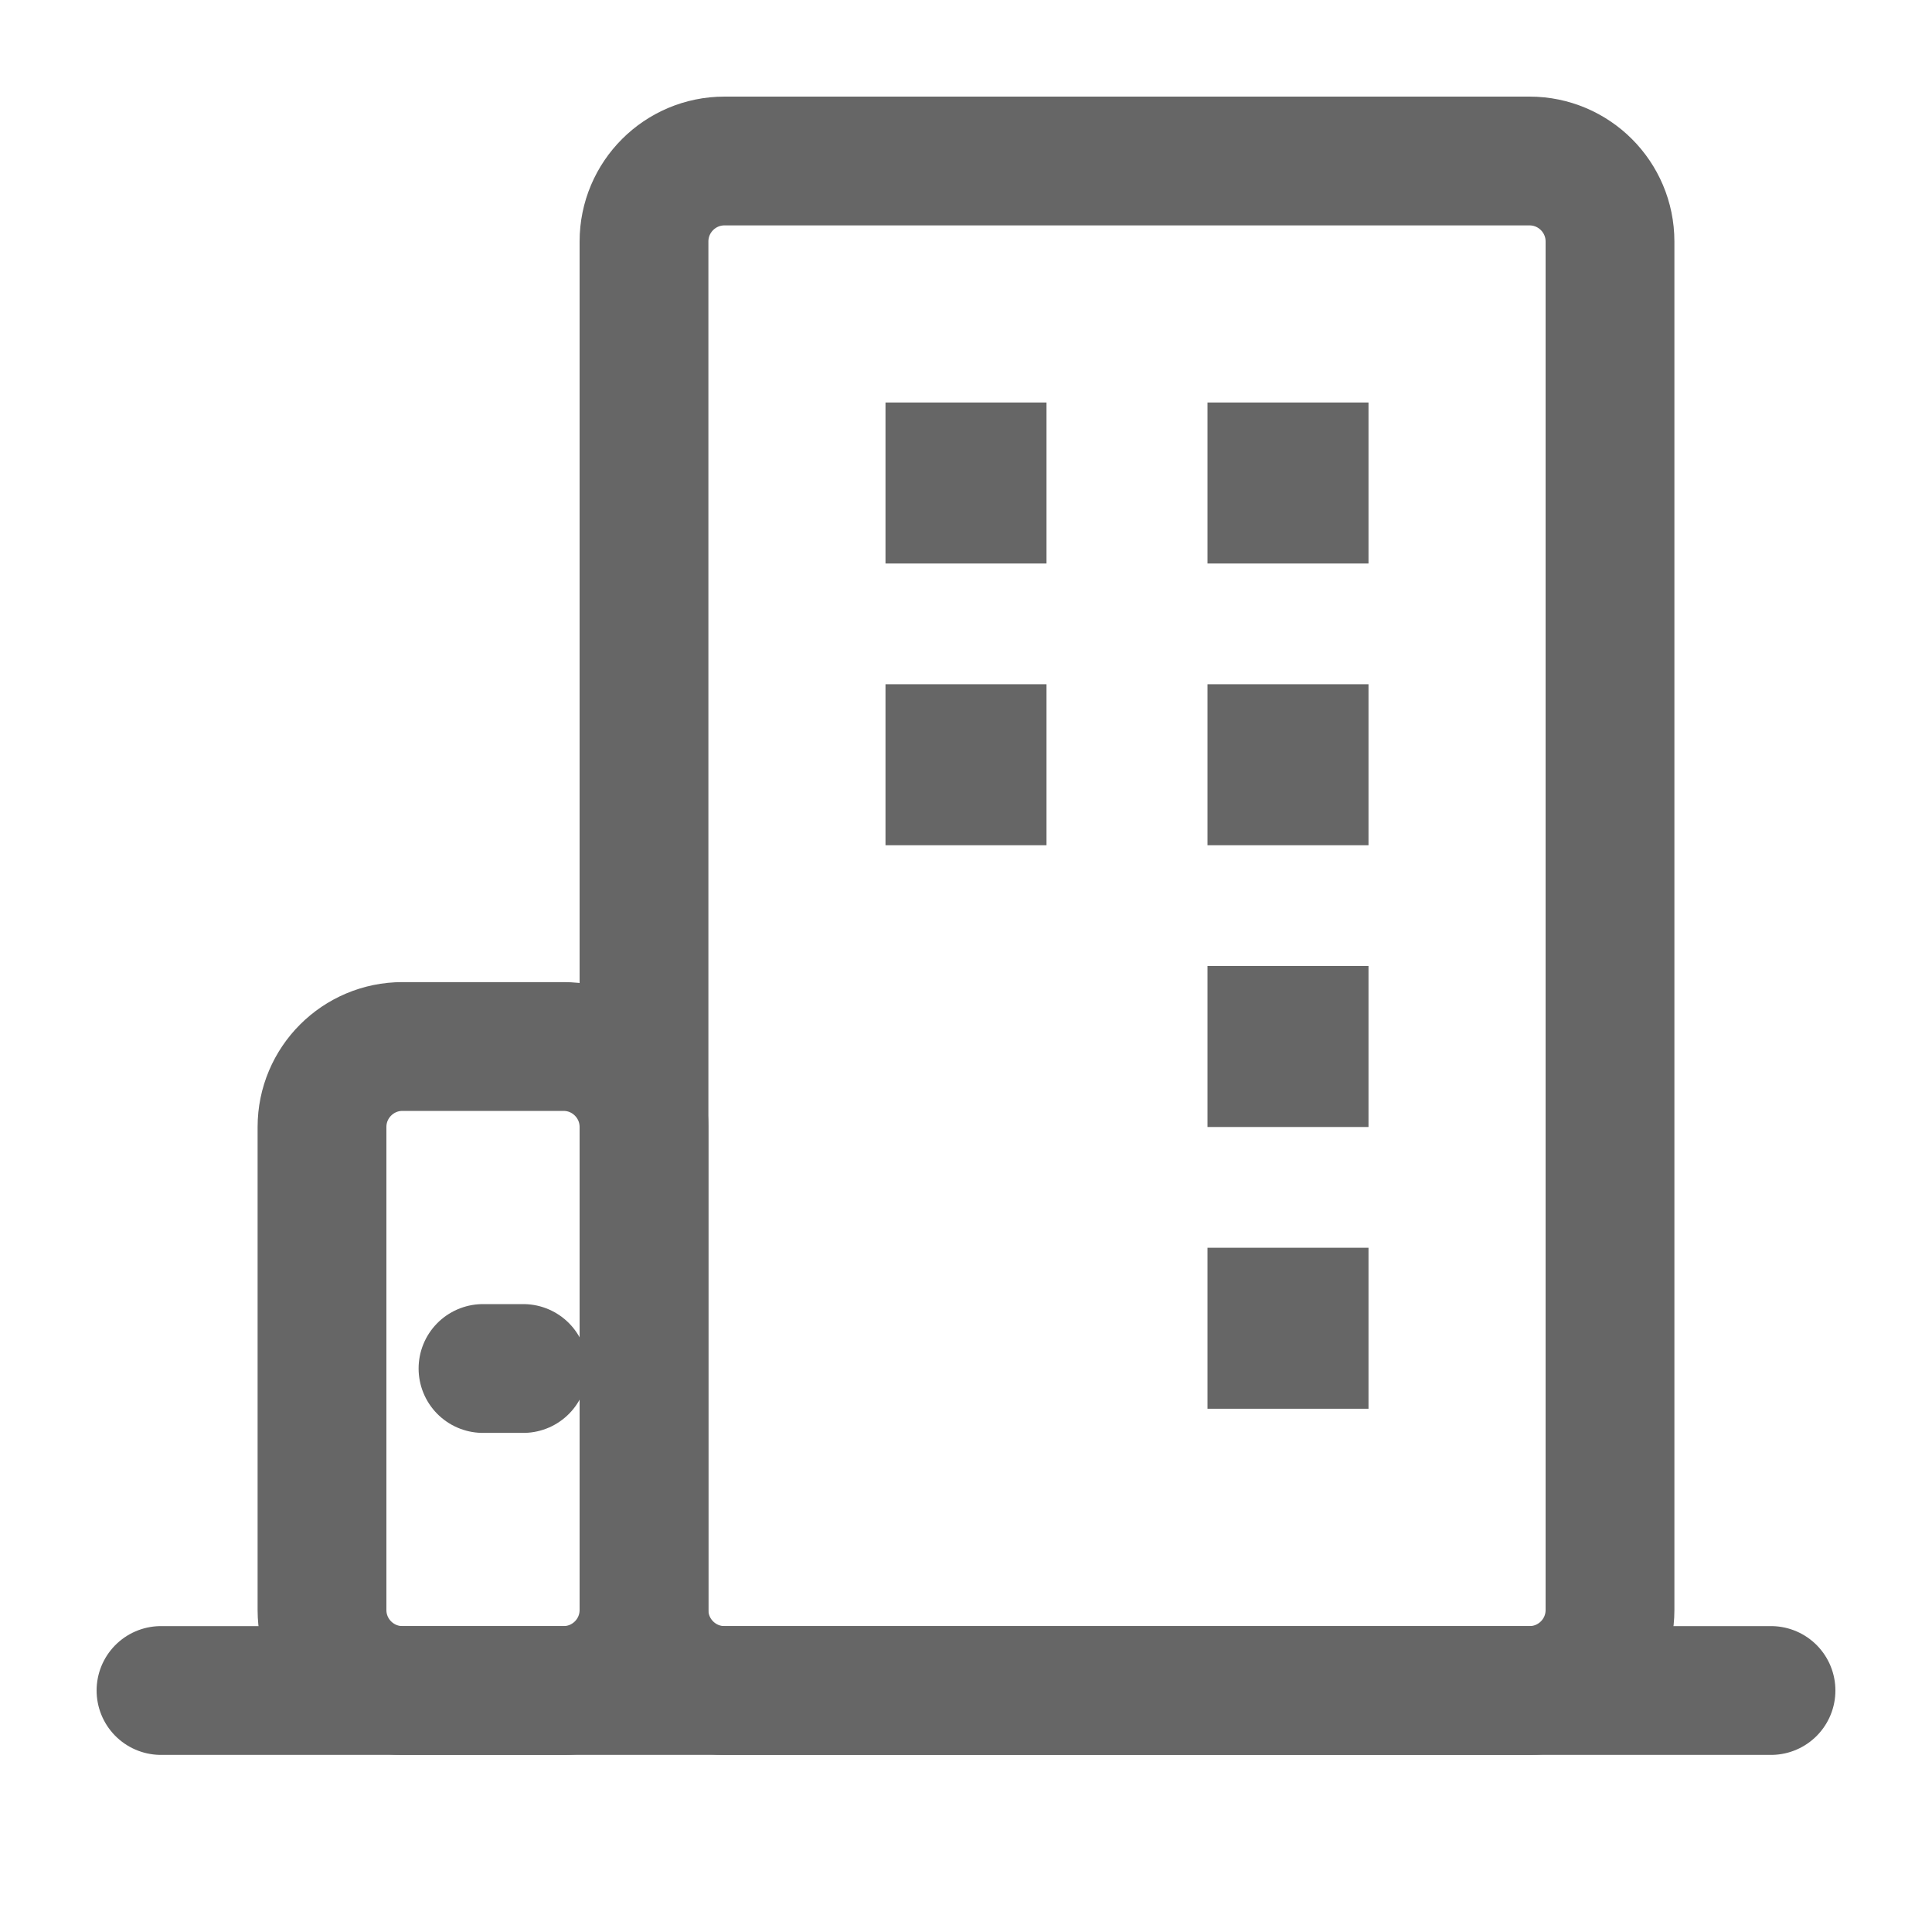
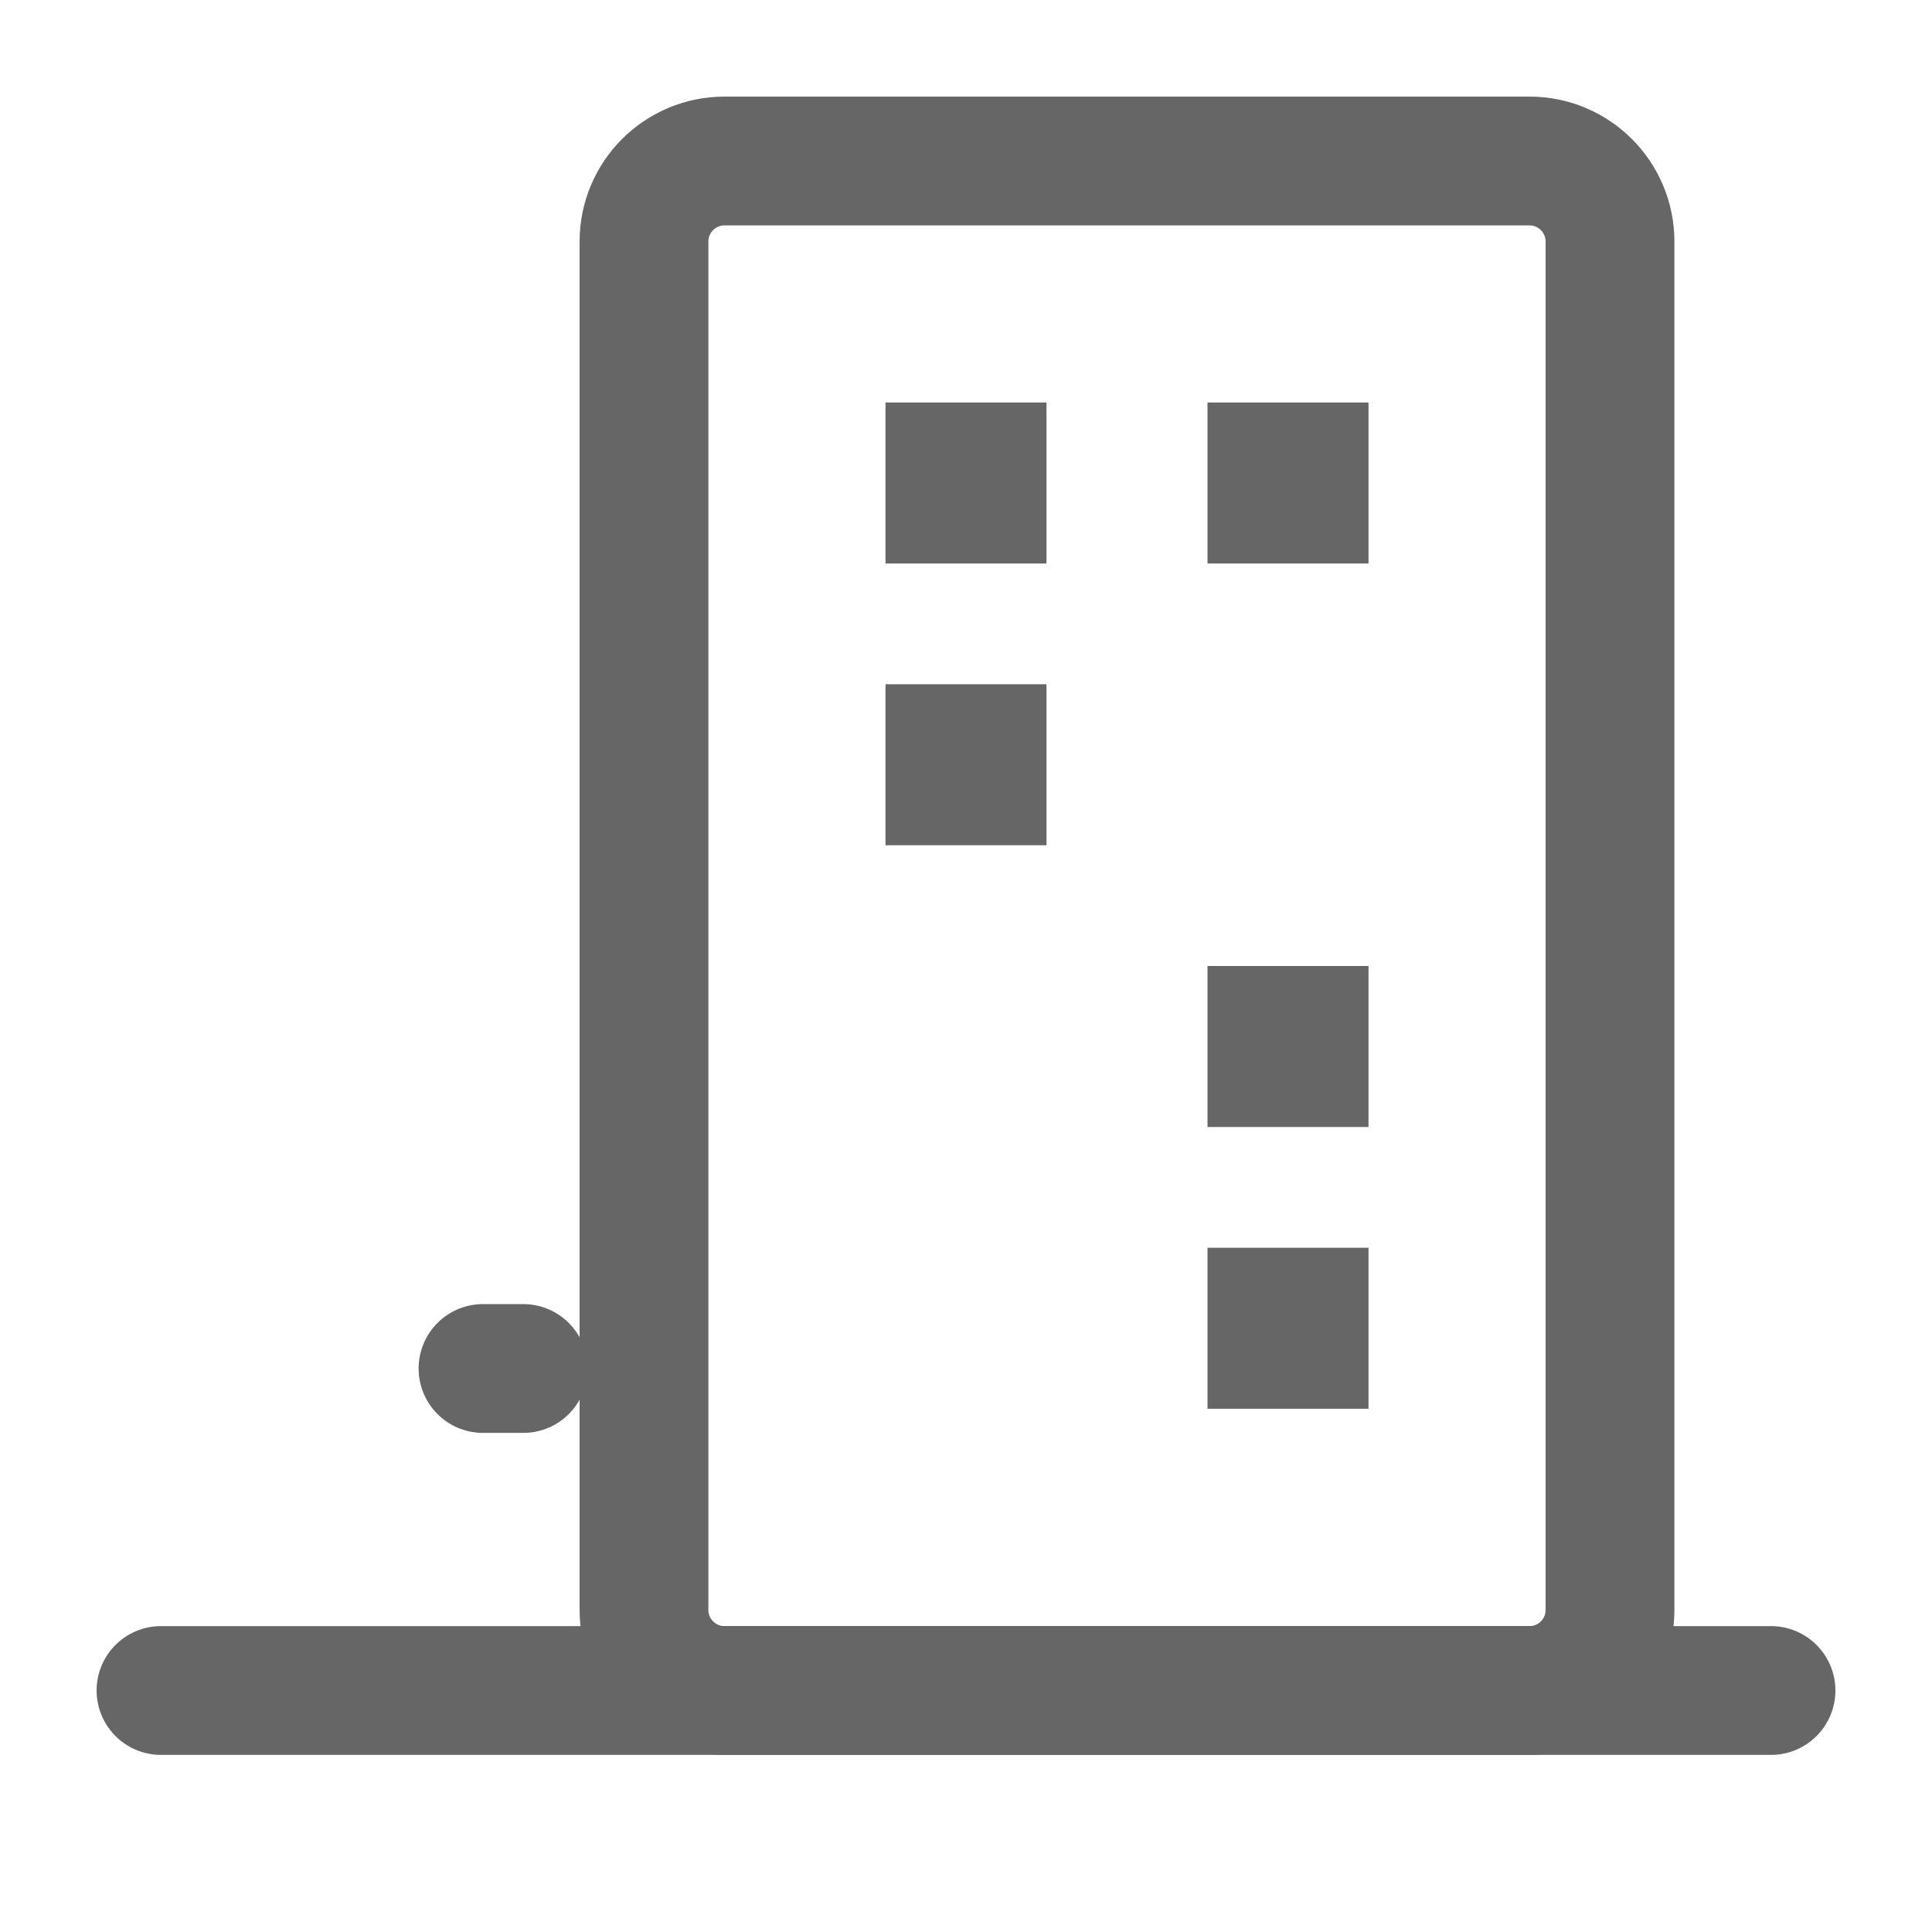
<svg xmlns="http://www.w3.org/2000/svg" width="30" height="30" viewBox="0 0 30 30" fill="none">
  <g id="Frame">
    <path id="Vector" d="M2.5 26.25H27.5" stroke="#666666" stroke-width="2" stroke-linecap="round" stroke-linejoin="round" />
-     <path id="Vector_2" d="M8.75 16.25H6.25C5.56 16.25 5 16.81 5 17.5V25C5 25.69 5.56 26.25 6.25 26.25H8.75C9.44 26.25 10 25.69 10 25V17.5C10 16.81 9.44 16.25 8.75 16.25Z" stroke="#666666" stroke-width="2" stroke-linejoin="round" />
    <path id="Vector_3" d="M7.5 21.25H8.125" stroke="#666666" stroke-width="2" stroke-linecap="round" stroke-linejoin="round" />
    <path id="Vector_4" d="M23.75 2.5H11.25C10.56 2.5 10 3.06 10 3.75V25C10 25.69 10.56 26.25 11.25 26.25H23.75C24.44 26.25 25 25.69 25 25V3.75C25 3.06 24.44 2.5 23.75 2.5Z" stroke="#666666" stroke-width="2" stroke-linejoin="round" />
    <path id="Vector_5" d="M16.25 6.25H13.75V8.75H16.25V6.25Z" fill="#666666" />
    <path id="Vector_6" d="M21.25 6.25H18.75V8.75H21.25V6.25Z" fill="#666666" />
    <path id="Vector_7" d="M16.25 10.625H13.75V13.125H16.25V10.625Z" fill="#666666" />
-     <path id="Vector_8" d="M21.25 10.625H18.75V13.125H21.25V10.625Z" fill="#666666" />
+     <path id="Vector_8" d="M21.25 10.625H18.75V13.125V10.625Z" fill="#666666" />
    <path id="Vector_9" d="M21.25 15H18.75V17.5H21.25V15Z" fill="#666666" />
    <path id="Vector_10" d="M21.25 19.375H18.75V21.875H21.25V19.375Z" fill="#666666" />
  </g>
</svg>